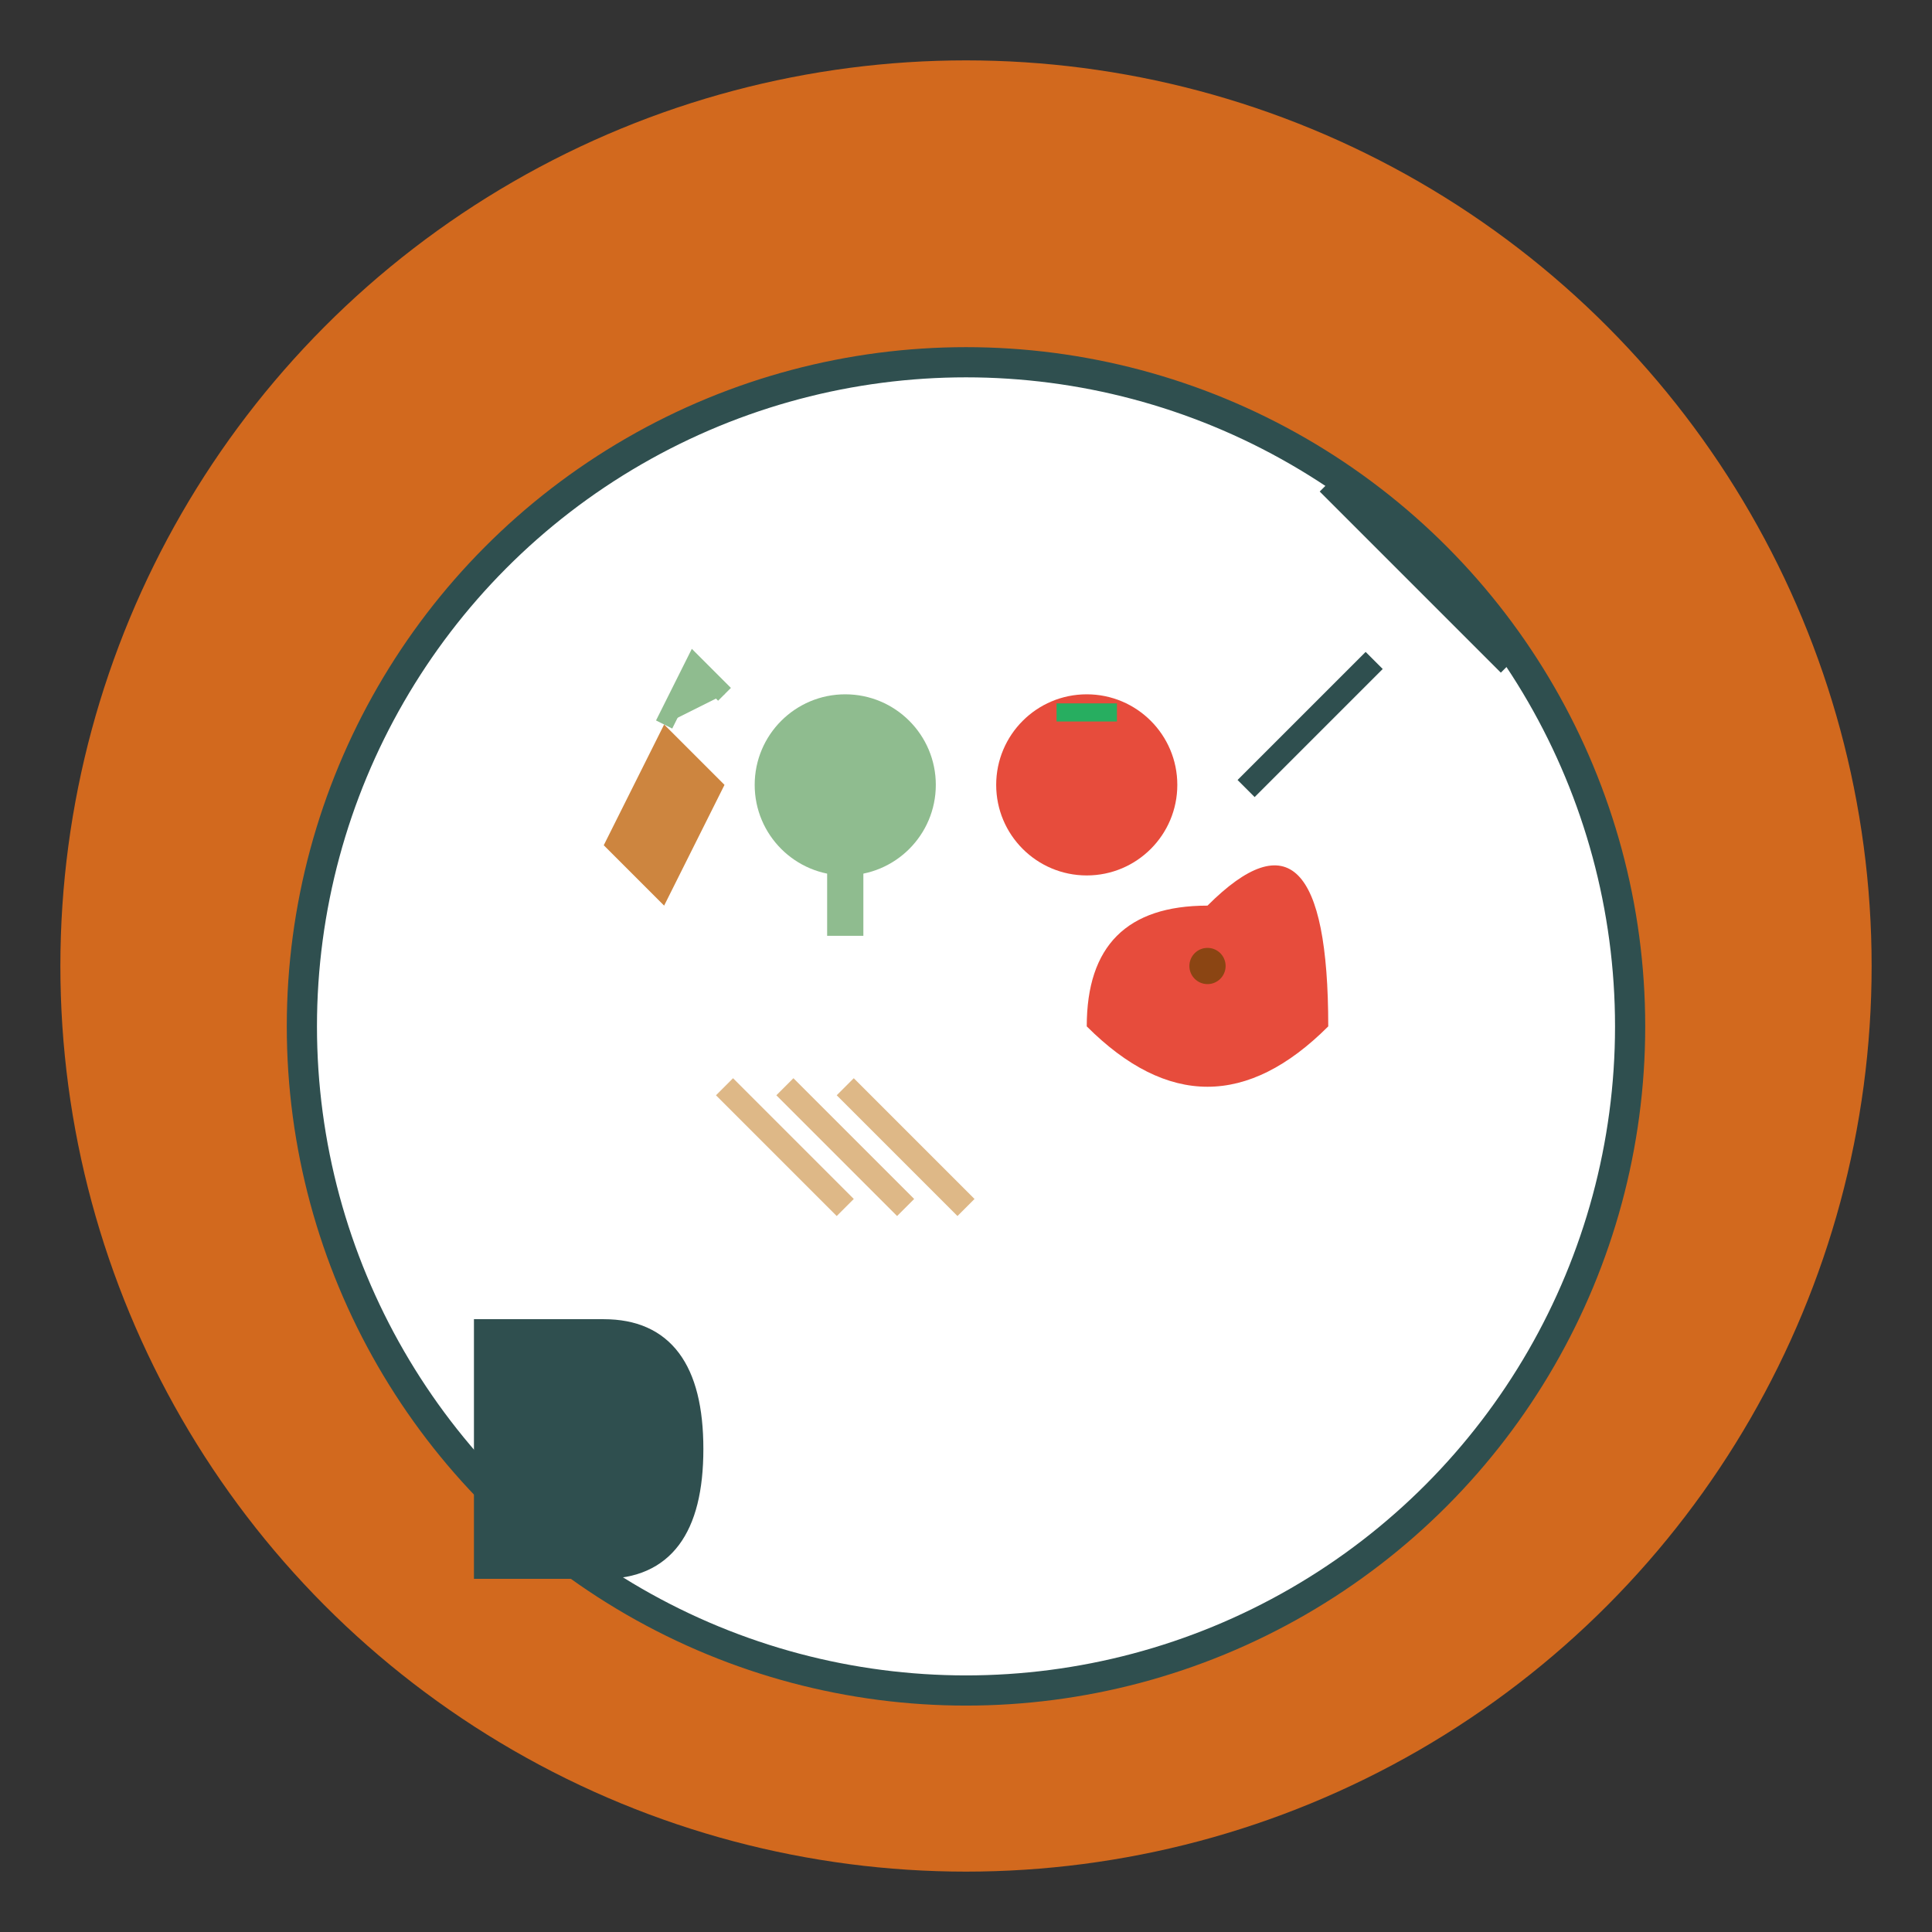
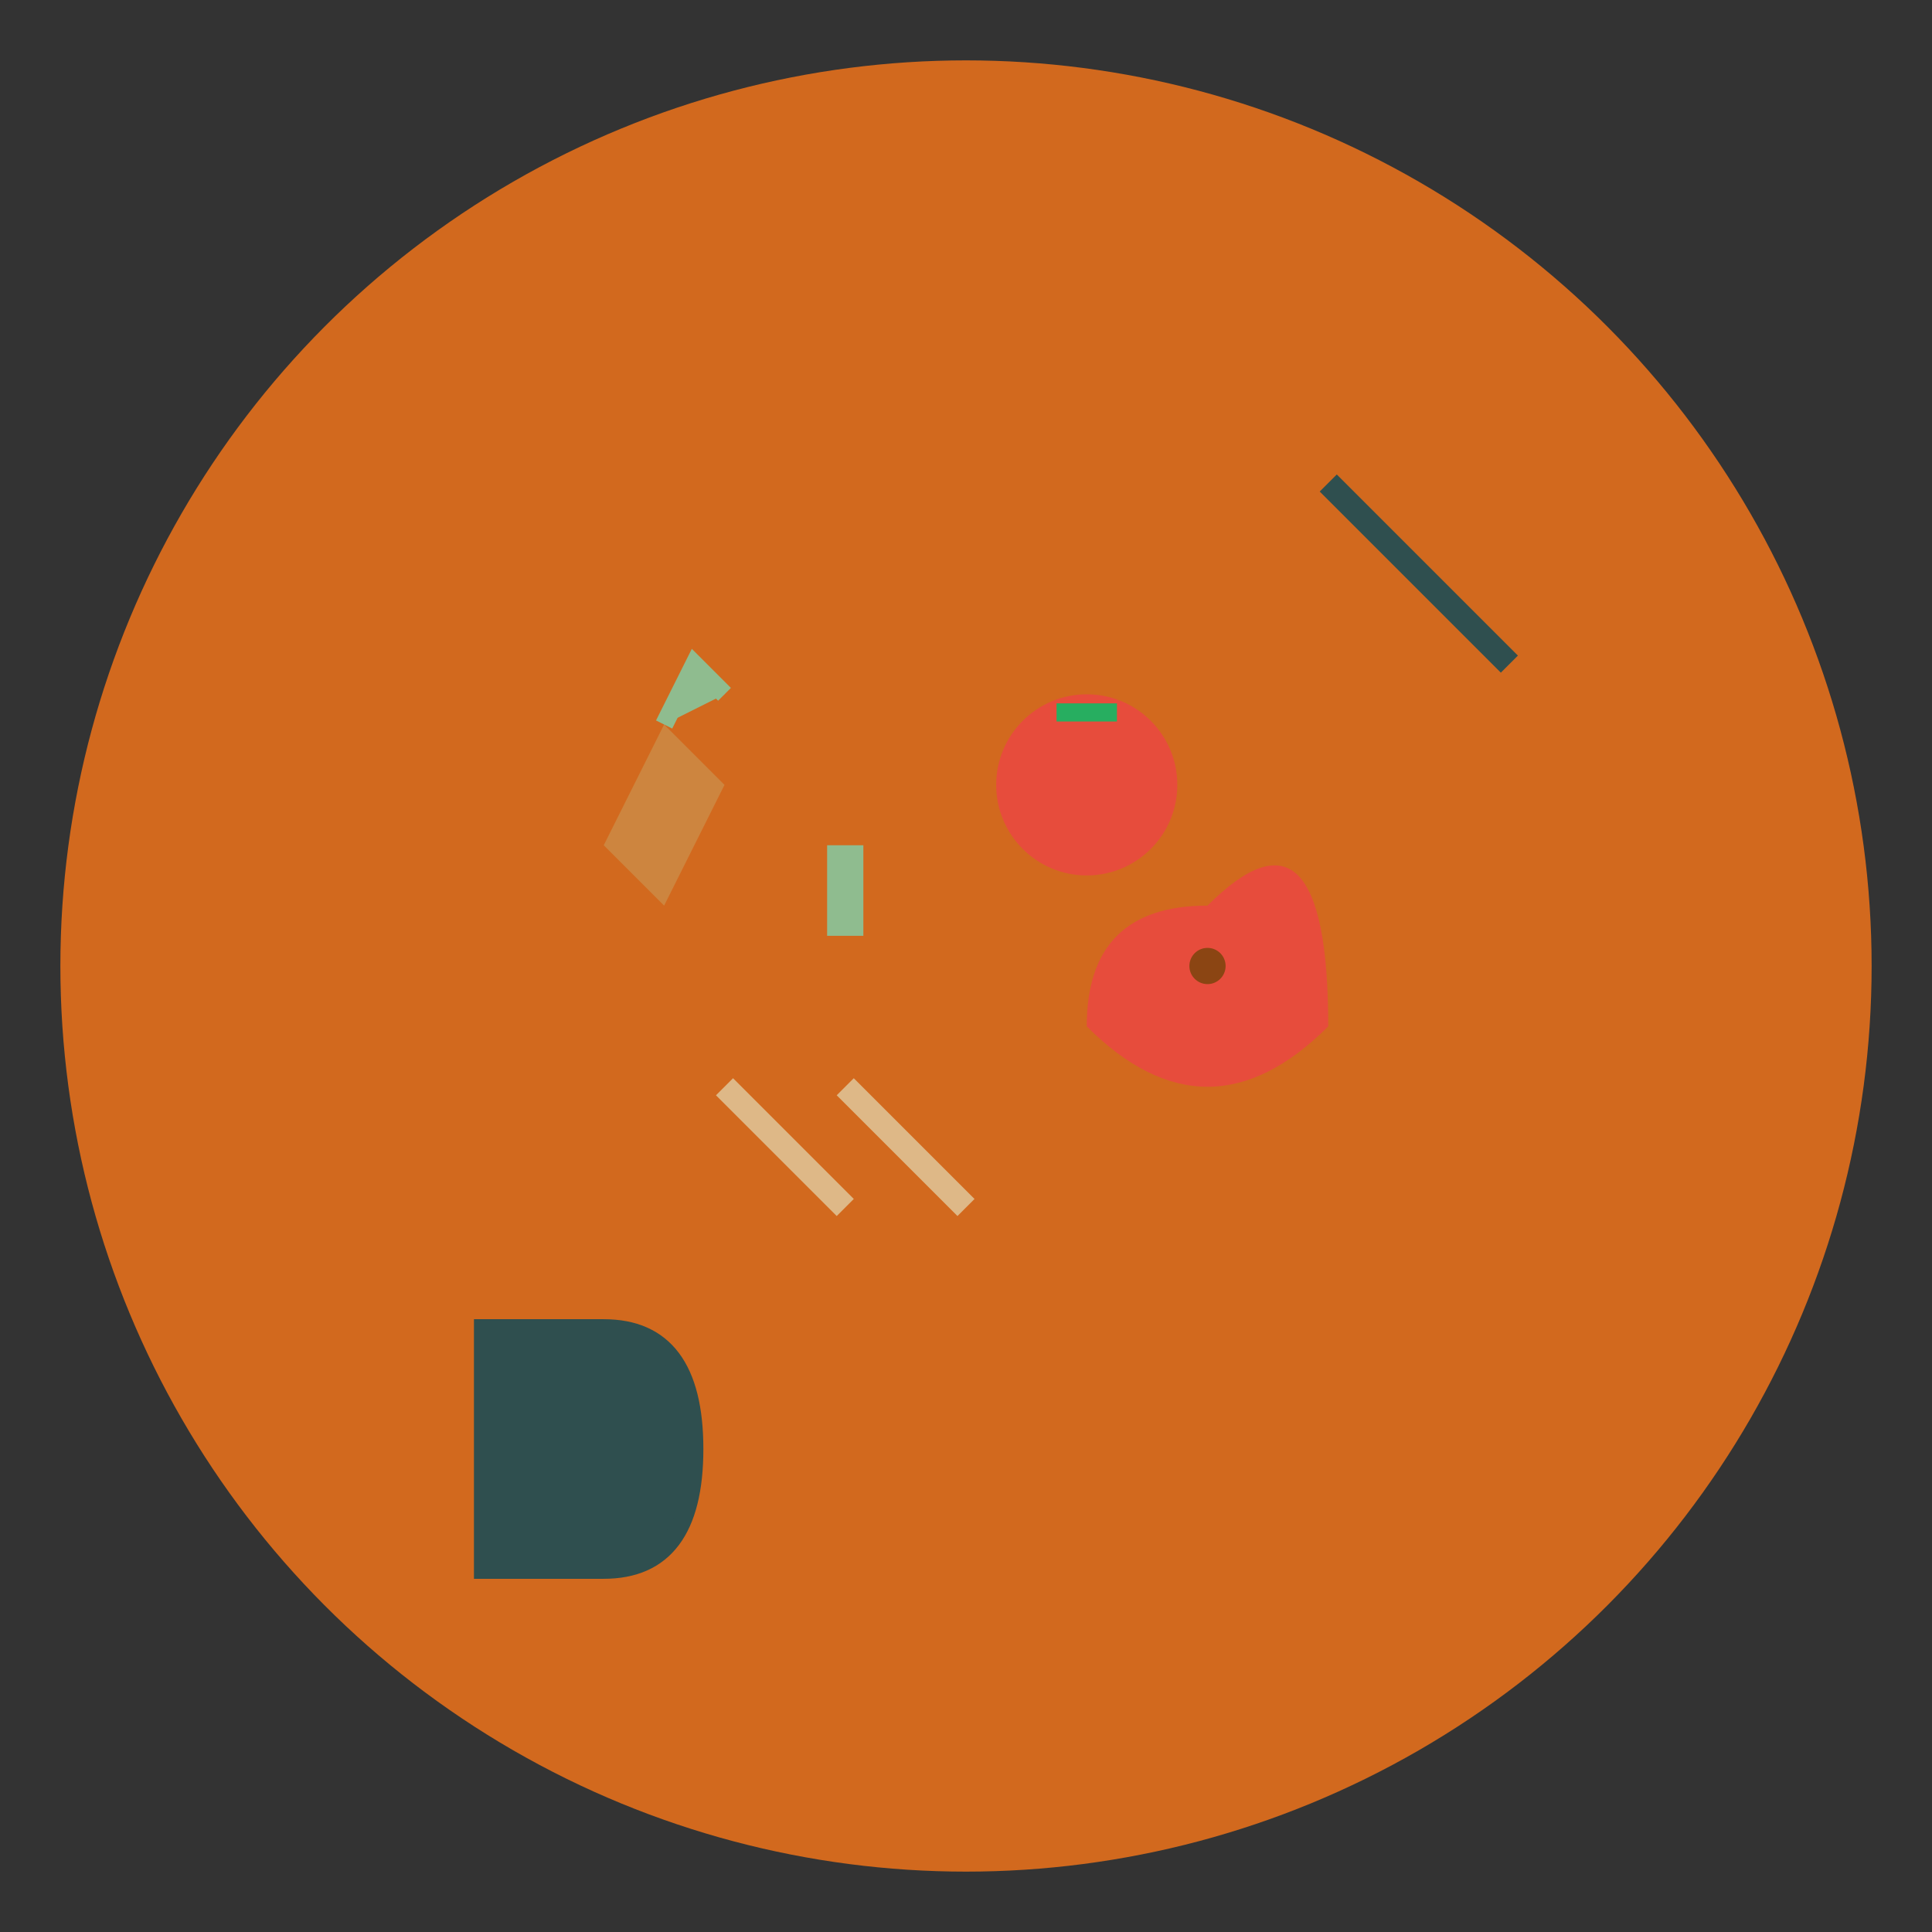
<svg xmlns="http://www.w3.org/2000/svg" viewBox="0 0 32 32" width="32" height="32">
  <rect x="0" y="0" width="32" height="32" fill="#333333" stroke="none" />
  <defs>
    <style>
      .primary { fill: #D2691E; }
      .secondary { fill: #8FBC8F; }
      .accent { fill: #CD853F; }
      .dark { fill: #2F4F4F; }
    </style>
  </defs>
  <circle cx="16" cy="16" r="15" class="primary" />
-   <circle cx="16" cy="17" r="11" fill="#ffffff" stroke="#2F4F4F" stroke-width="0.5" />
  <path d="M10 14 L11 12 L12 13 L11 15 Z" class="accent" />
  <path d="M11 12 L11.5 11 L12 11.5" class="secondary" stroke="#8FBC8F" stroke-width="0.3" fill="none" />
-   <circle cx="14" cy="13" r="1.5" class="secondary" />
  <rect x="13.7" y="14" width="0.6" height="1.5" class="secondary" />
  <circle cx="18" cy="13" r="1.5" fill="#e74c3c" />
  <path d="M17.5 11.8 L18.5 11.8" stroke="#27ae60" stroke-width="0.3" />
  <path d="M20 15 Q22 13 22 17 Q20 19 18 17 Q18 15 20 15" fill="#e74c3c" />
  <circle cx="20" cy="16" r="0.3" fill="#8B4513" />
-   <path d="M12 18 L14 20 M13 18 L15 20 M14 18 L16 20" stroke="#DEB887" stroke-width="0.4" fill="none" />
+   <path d="M12 18 L14 20 M13 18 M14 18 L16 20" stroke="#DEB887" stroke-width="0.4" fill="none" />
  <path d="M22 8 L24 10 M22.5 8.5 L24.5 10.5 M23 9 L25 11" stroke="#2F4F4F" stroke-width="0.4" />
-   <rect x="21.5" y="10.5" width="0.4" height="3" fill="#2F4F4F" transform="rotate(45 21.7 12)" />
  <path d="M8 22 L8 26 L10 26 Q11.5 26 11.5 24 Q11.5 22 10 22 Z" class="dark" stroke="#2F4F4F" stroke-width="0.3" />
</svg>